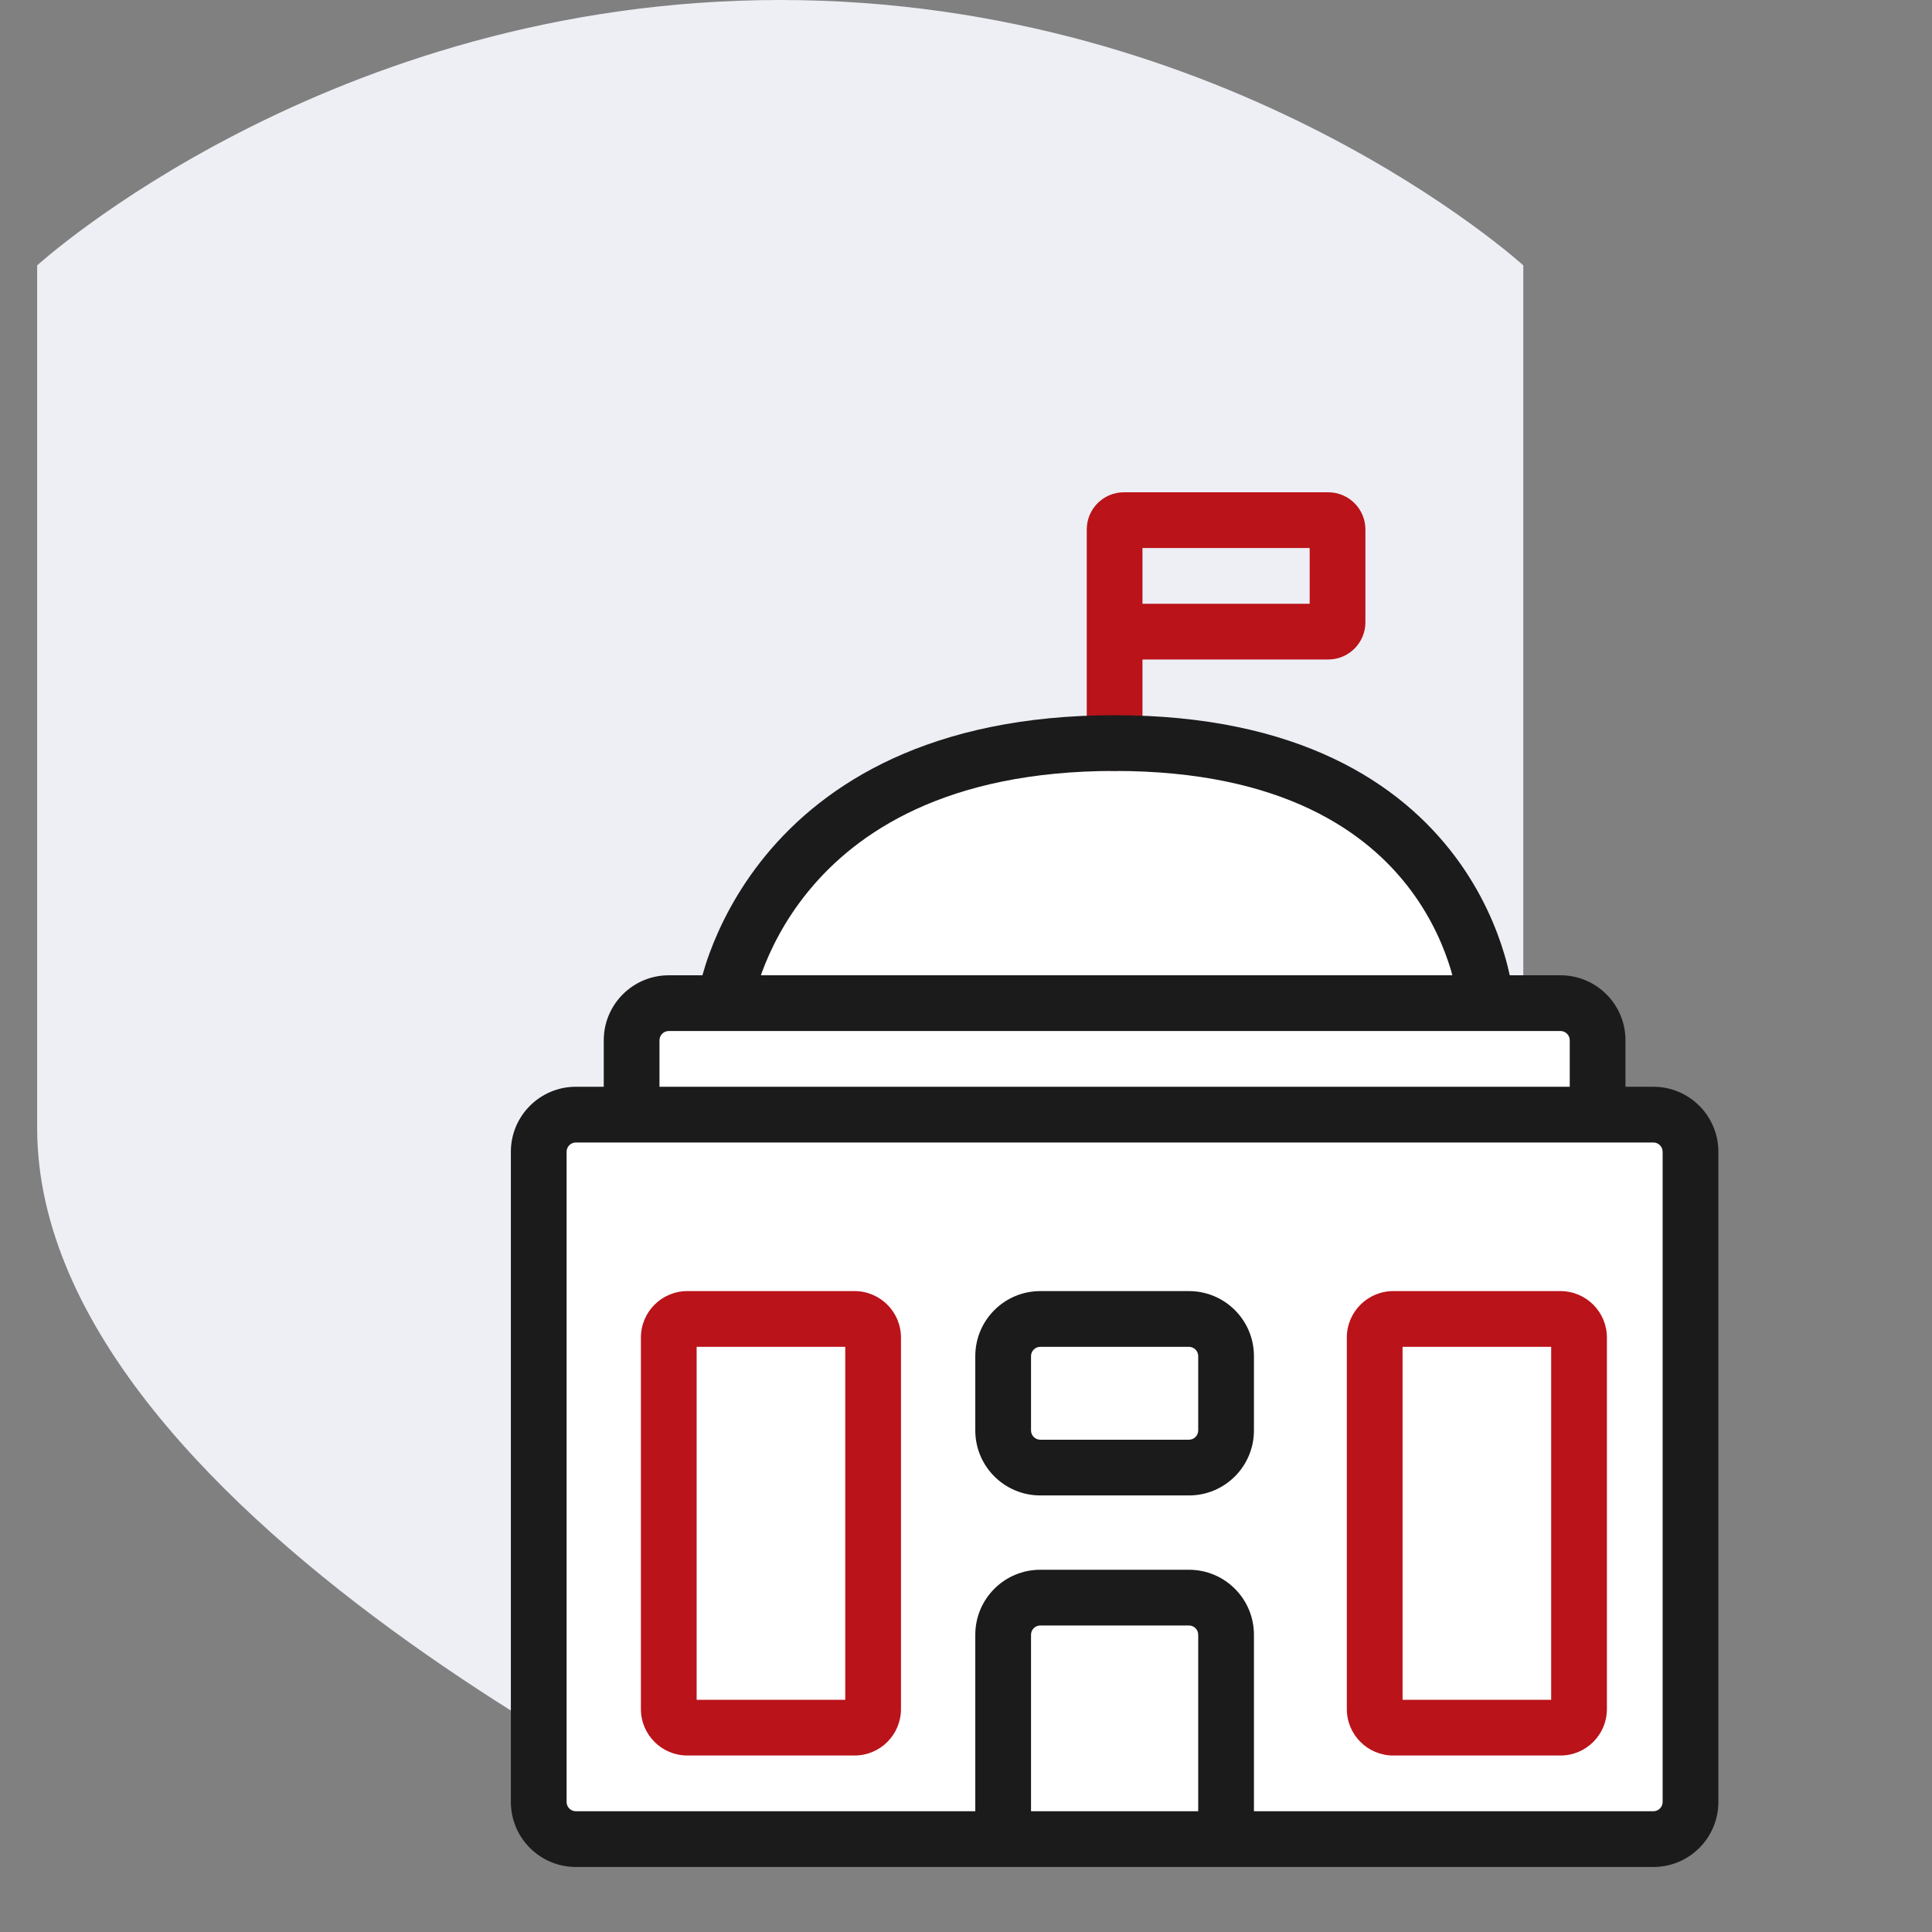
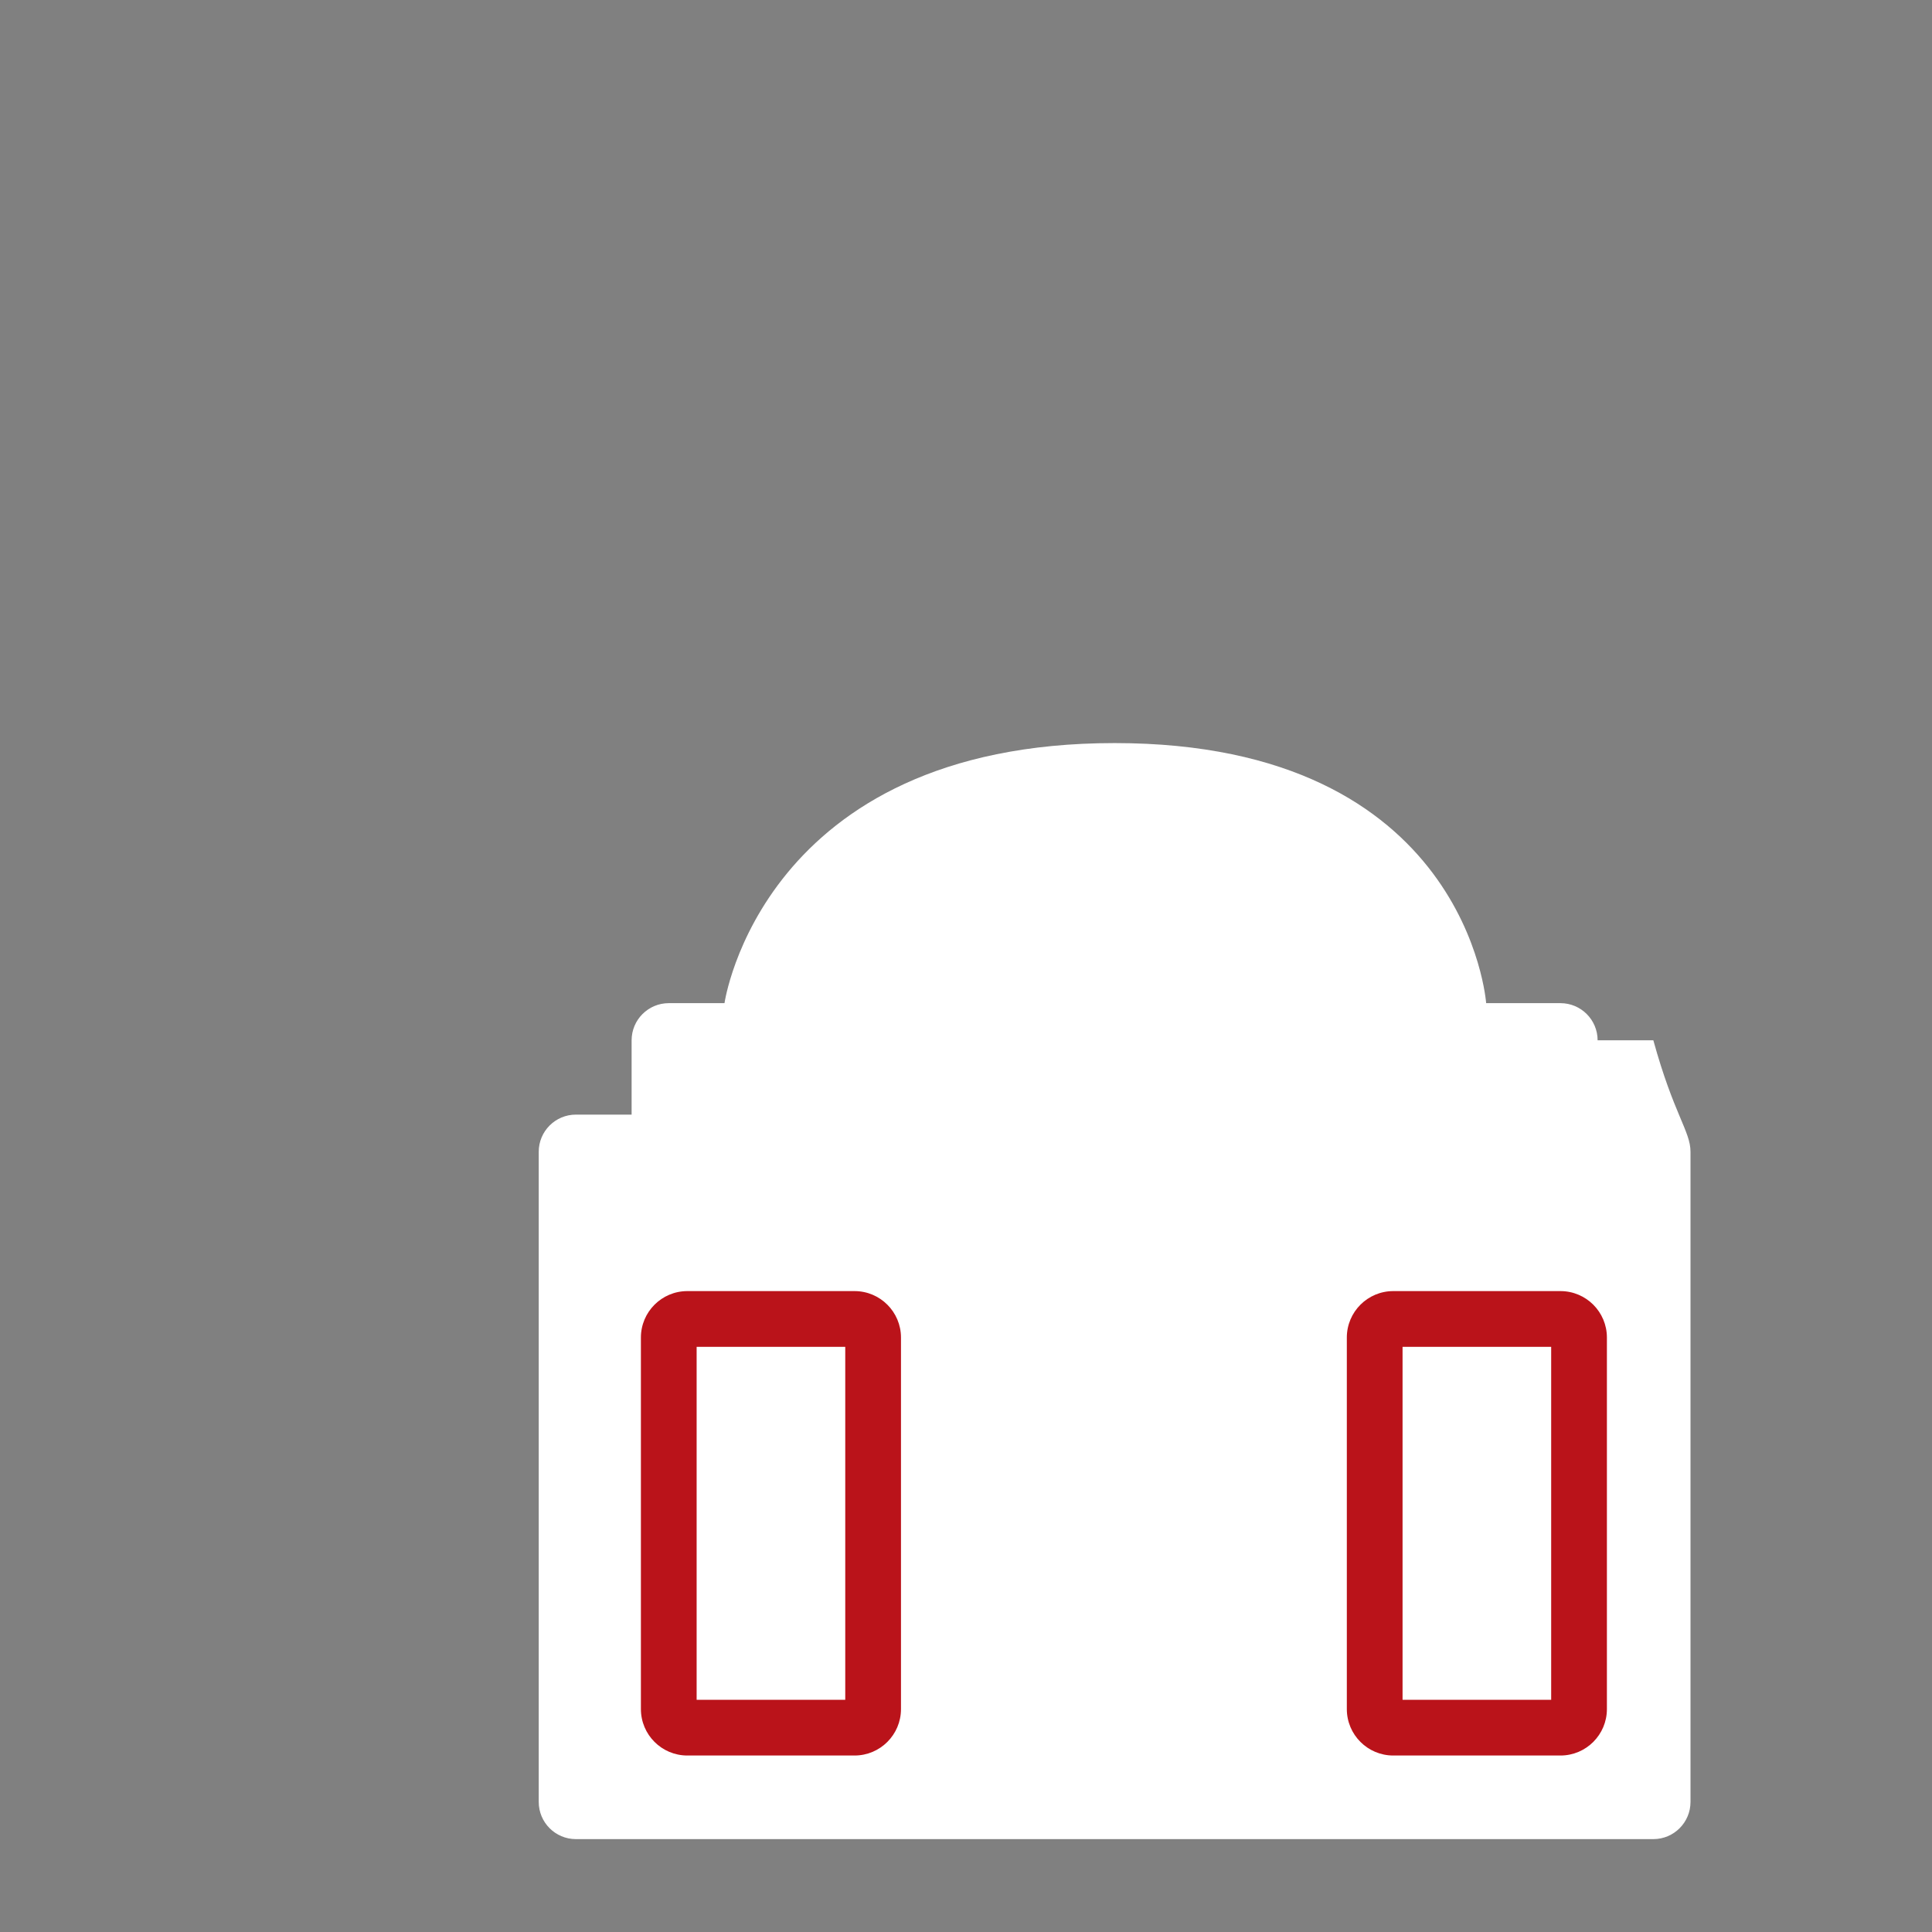
<svg xmlns="http://www.w3.org/2000/svg" width="52" height="52" viewBox="0 0 52 52" fill="none">
  <rect x="0" y="0" width="52" height="52" fill="#808080" stroke="none" />
-   <path d="M1 30.357V7.143C1 7.143 8.826 0 21 0C33.174 0 41 7.143 41 7.143V30.357C41 40.179 21 50 21 50C21 50 1 41.071 1 30.357Z" fill="#EDEFF5" />
-   <path d="M45.5 31V48.5C45.5 49.052 45.052 49.5 44.5 49.5H33H27H15.5C14.948 49.5 14.5 49.052 14.5 48.5V31C14.5 30.448 14.948 30 15.5 30H17V28C17 27.448 17.448 27 18 27H19.5C19.5 27 20.5 20 30 20C39.5 20 40 27 40 27H42C42.552 27 43 27.448 43 28V30H44.5C45.052 30 45.5 30.448 45.5 31Z" fill="white" />
-   <path d="M30.75 16.25H35.25V14.75H30.75V16.25ZM36.75 16.75C36.75 17.302 36.302 17.75 35.75 17.75H30.75V20C30.75 20.414 30.414 20.75 30 20.75C29.586 20.75 29.25 20.414 29.25 20V14.25C29.25 13.698 29.698 13.25 30.25 13.25H35.75C36.302 13.25 36.75 13.698 36.75 14.25V16.75Z" fill="#BA131A" />
+   <path d="M45.5 31V48.5C45.5 49.052 45.052 49.5 44.5 49.5H33H27H15.5C14.948 49.5 14.5 49.052 14.5 48.5V31C14.5 30.448 14.948 30 15.5 30H17V28C17 27.448 17.448 27 18 27H19.5C19.5 27 20.5 20 30 20C39.5 20 40 27 40 27H42C42.552 27 43 27.448 43 28H44.5C45.052 30 45.5 30.448 45.5 31Z" fill="white" />
  <path d="M37.75 45.75H41.75V36.25H37.75V45.75ZM18.75 45.75H22.75V36.25H18.75V45.75ZM24.25 46C24.25 46.69 23.69 47.25 23 47.25H18.5C17.81 47.25 17.25 46.69 17.25 46V36C17.25 35.31 17.81 34.75 18.5 34.75H23C23.69 34.75 24.25 35.31 24.25 36V46ZM43.25 46C43.25 46.69 42.69 47.25 42 47.25H37.5C36.81 47.25 36.25 46.69 36.25 46V36C36.25 35.31 36.81 34.75 37.5 34.75H42C42.69 34.75 43.25 35.31 43.25 36V46Z" fill="#BA131A" />
-   <path d="M32.25 44C32.25 43.862 32.138 43.75 32 43.75H28C27.862 43.75 27.75 43.862 27.75 44V48.75H32.25V44ZM32.25 36.5C32.25 36.362 32.138 36.25 32 36.25H28C27.862 36.25 27.75 36.362 27.75 36.5V38.5C27.75 38.638 27.862 38.75 28 38.75H32C32.138 38.75 32.25 38.638 32.25 38.5V36.5ZM30 20.75C25.462 20.75 23.054 22.409 21.767 23.976C21.112 24.773 20.729 25.57 20.509 26.166C20.498 26.194 20.49 26.223 20.48 26.25H39.089C39.077 26.208 39.068 26.164 39.055 26.12C38.879 25.529 38.554 24.739 37.963 23.95C36.806 22.407 34.537 20.75 30 20.75ZM33.75 48.75H44.5C44.638 48.75 44.75 48.638 44.75 48.5V31C44.75 30.862 44.638 30.75 44.5 30.75H15.5C15.362 30.75 15.25 30.862 15.25 31V48.5C15.25 48.638 15.362 48.75 15.5 48.75H26.25V44C26.25 43.033 27.034 42.25 28 42.25H32C32.967 42.25 33.75 43.033 33.75 44V48.75ZM33.75 38.5C33.75 39.467 32.967 40.25 32 40.25H28C27.034 40.25 26.25 39.467 26.25 38.5V36.5C26.25 35.533 27.034 34.75 28 34.75H32C32.967 34.75 33.75 35.533 33.75 36.5V38.5ZM42.25 28C42.25 27.862 42.138 27.75 42 27.75H18C17.862 27.75 17.75 27.862 17.75 28V29.25H42.25V28ZM43.75 29.25H44.5C45.467 29.25 46.25 30.034 46.25 31V48.5C46.25 49.467 45.467 50.25 44.5 50.25H15.5C14.534 50.25 13.75 49.467 13.75 48.5V31C13.75 30.034 14.534 29.25 15.5 29.25H16.25V28C16.25 27.034 17.034 26.25 18 26.25H18.906C18.955 26.076 19.017 25.872 19.101 25.646C19.365 24.93 19.826 23.977 20.608 23.024C22.196 21.091 25.038 19.25 30 19.25C34.962 19.25 37.694 21.093 39.162 23.05C39.883 24.011 40.278 24.972 40.492 25.692C40.554 25.899 40.599 26.087 40.635 26.25H42C42.967 26.25 43.75 27.034 43.75 28V29.25Z" fill="#1B1B1B" />
</svg>